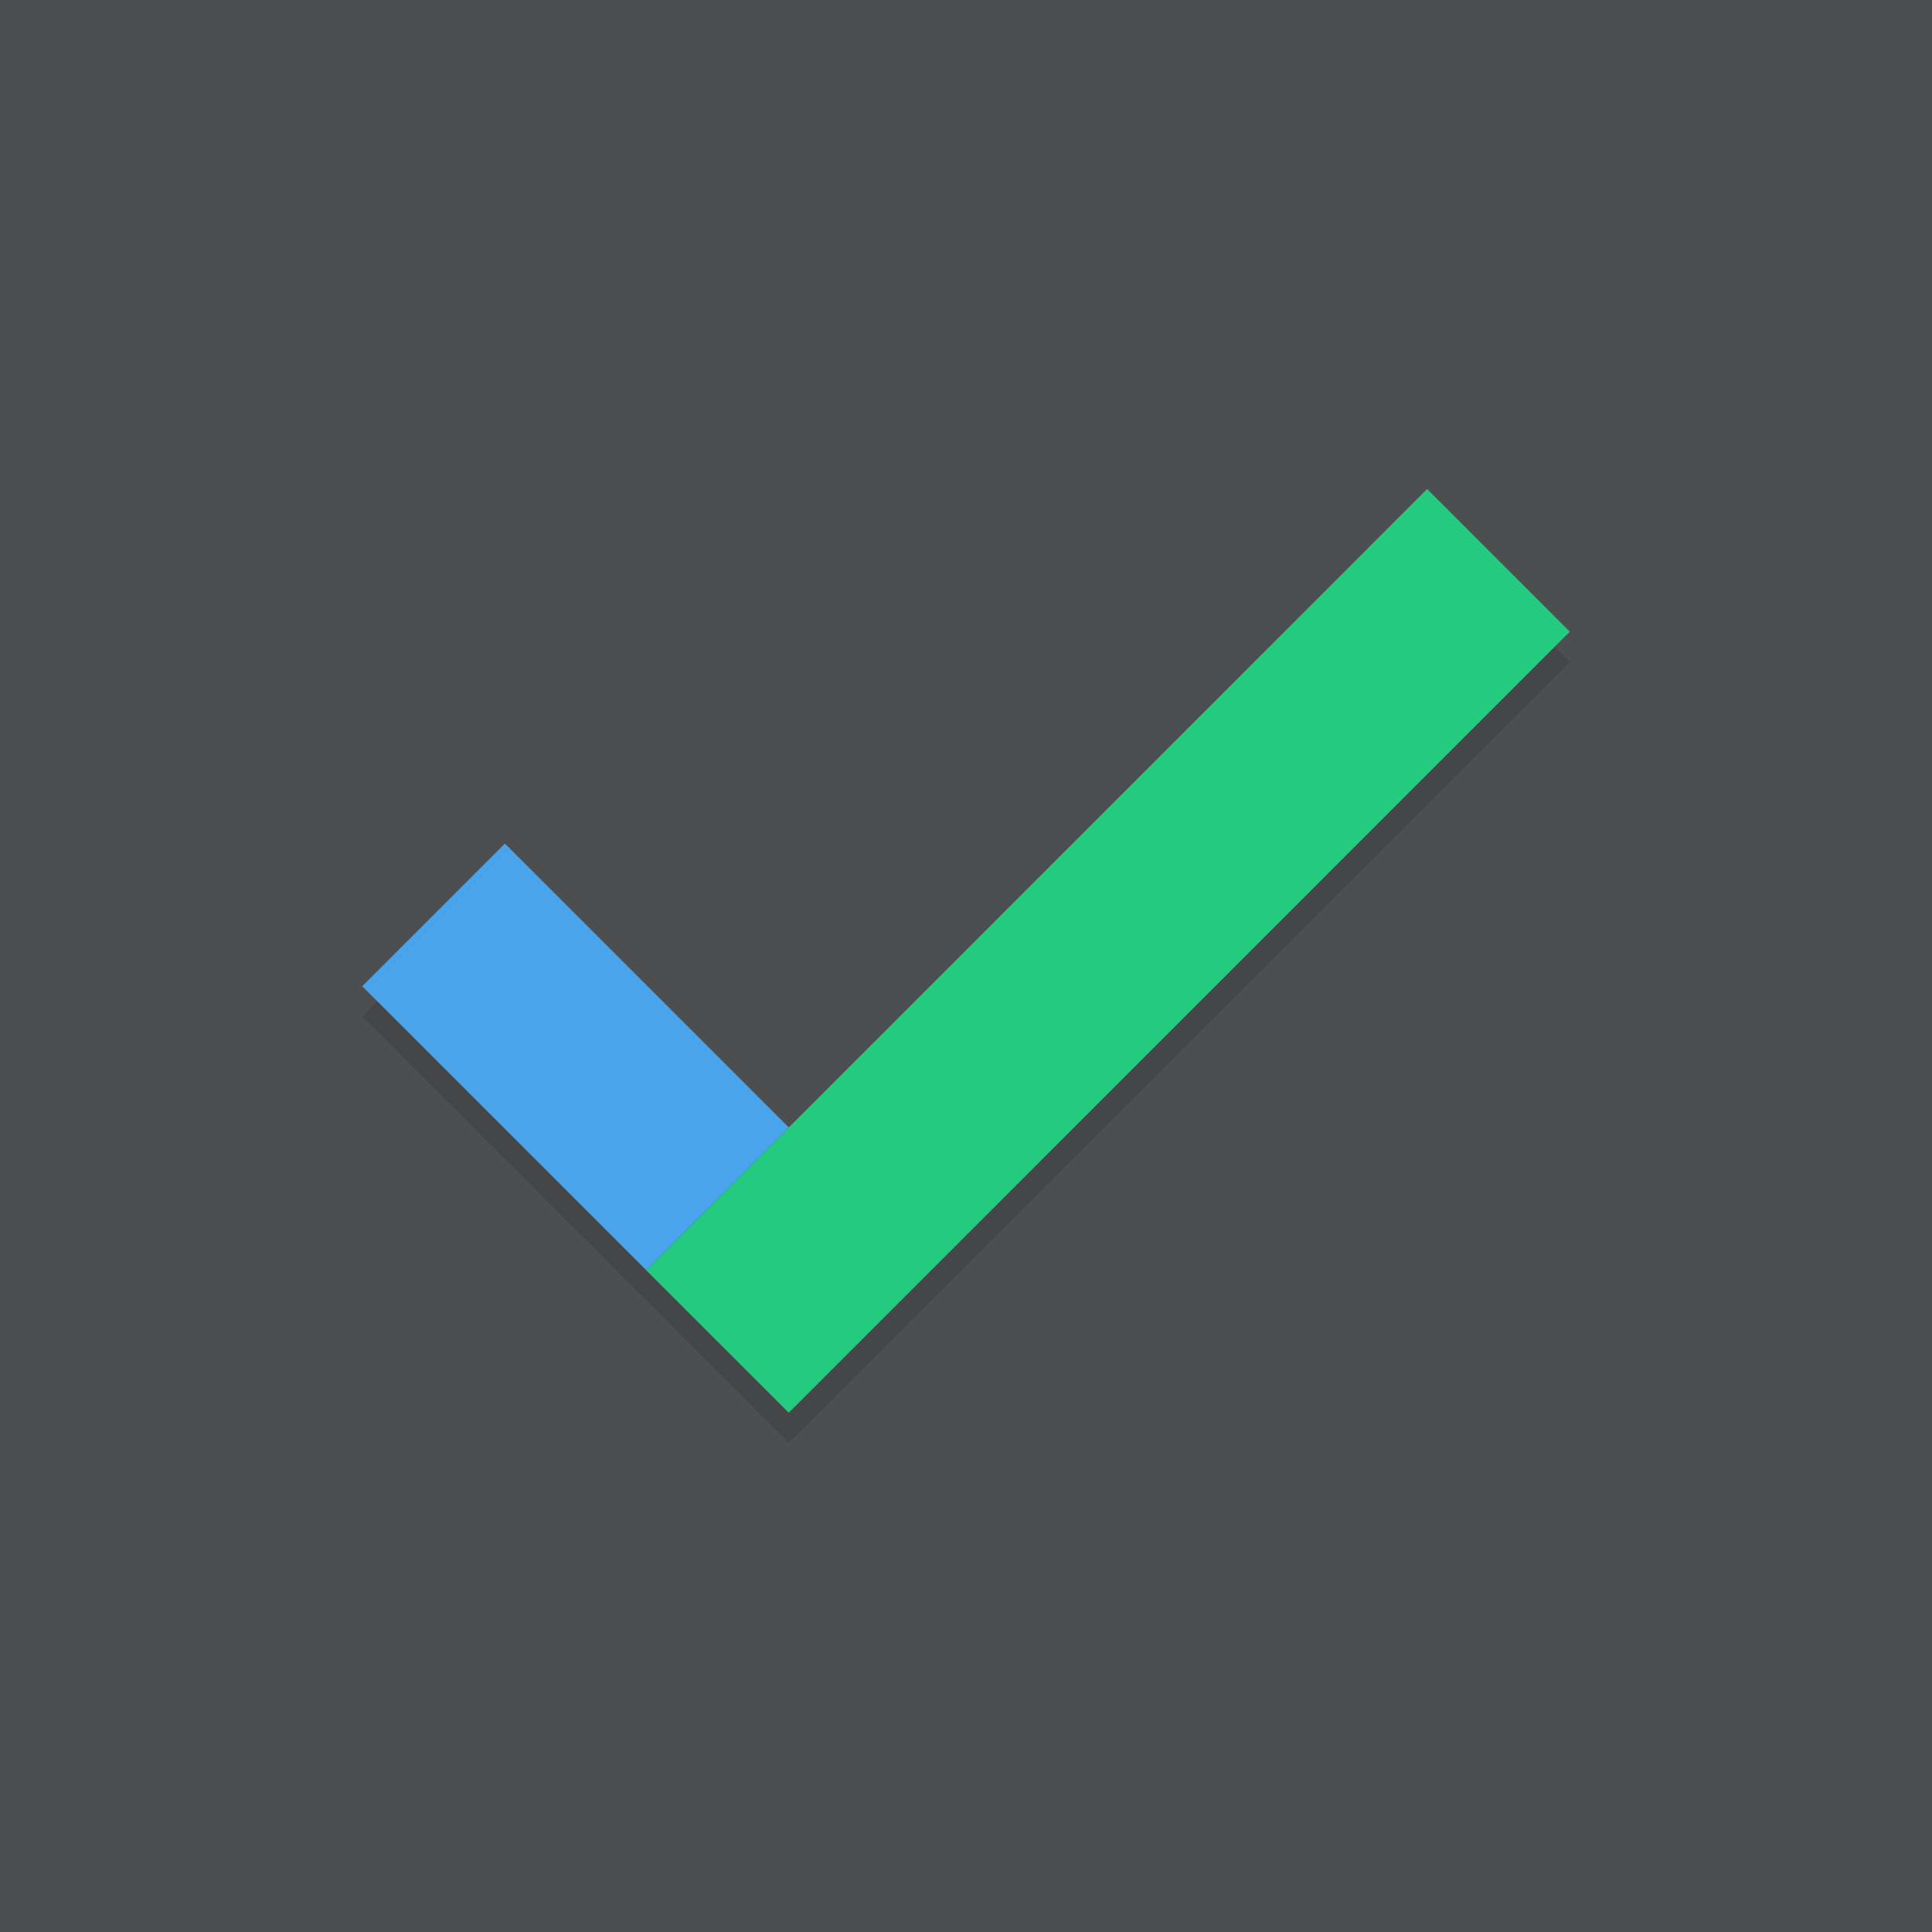
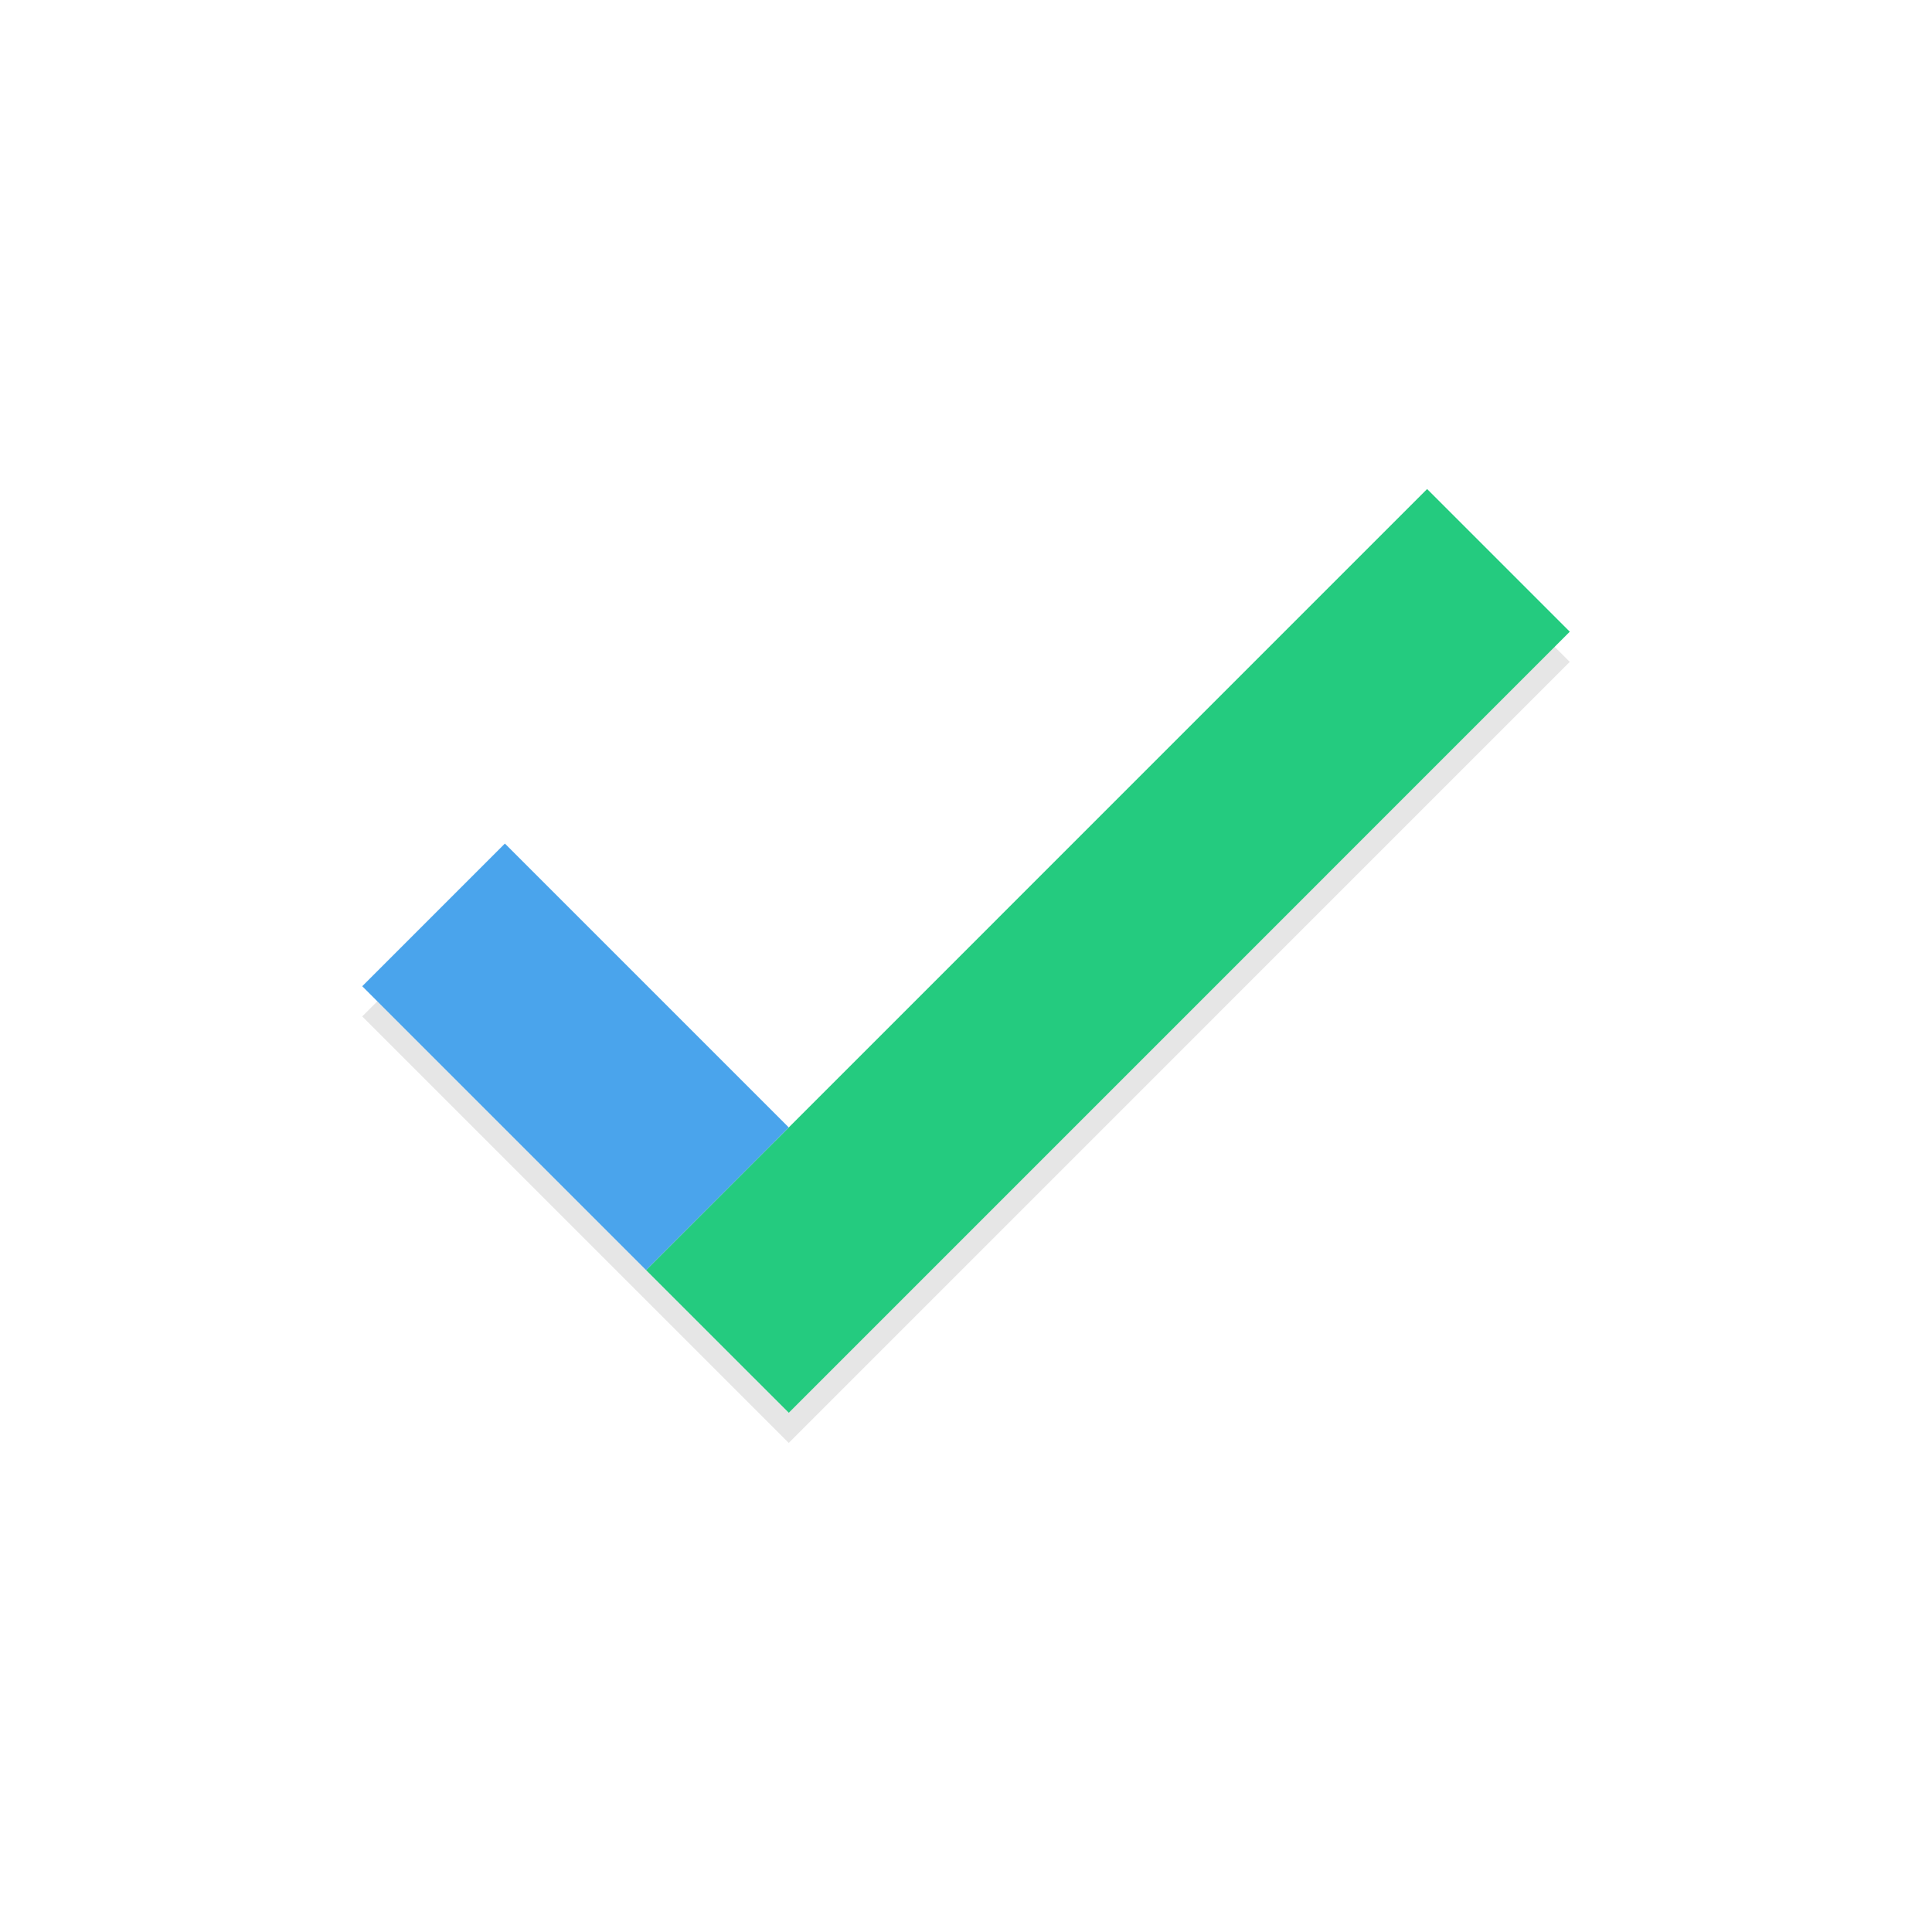
<svg xmlns="http://www.w3.org/2000/svg" data-name="Layer 1" width="64" height="64">
-   <path d="M0 0h64v64H0z" fill="#4c4e50" fill-rule="evenodd" />
  <path opacity=".1" d="M47.275 17.201L26.178 38.297l-9.453-9.352L12 33.67l14.128 14.129L52 21.926l-4.725-4.725z" />
  <path fill="#24cb7f" d="M21.403 42.074L47.275 16.2l4.726 4.726L26.13 46.799z" />
  <path fill="#4aa4ec" d="M12 32.67l4.725-4.726 9.403 9.403-4.726 4.725z" />
</svg>